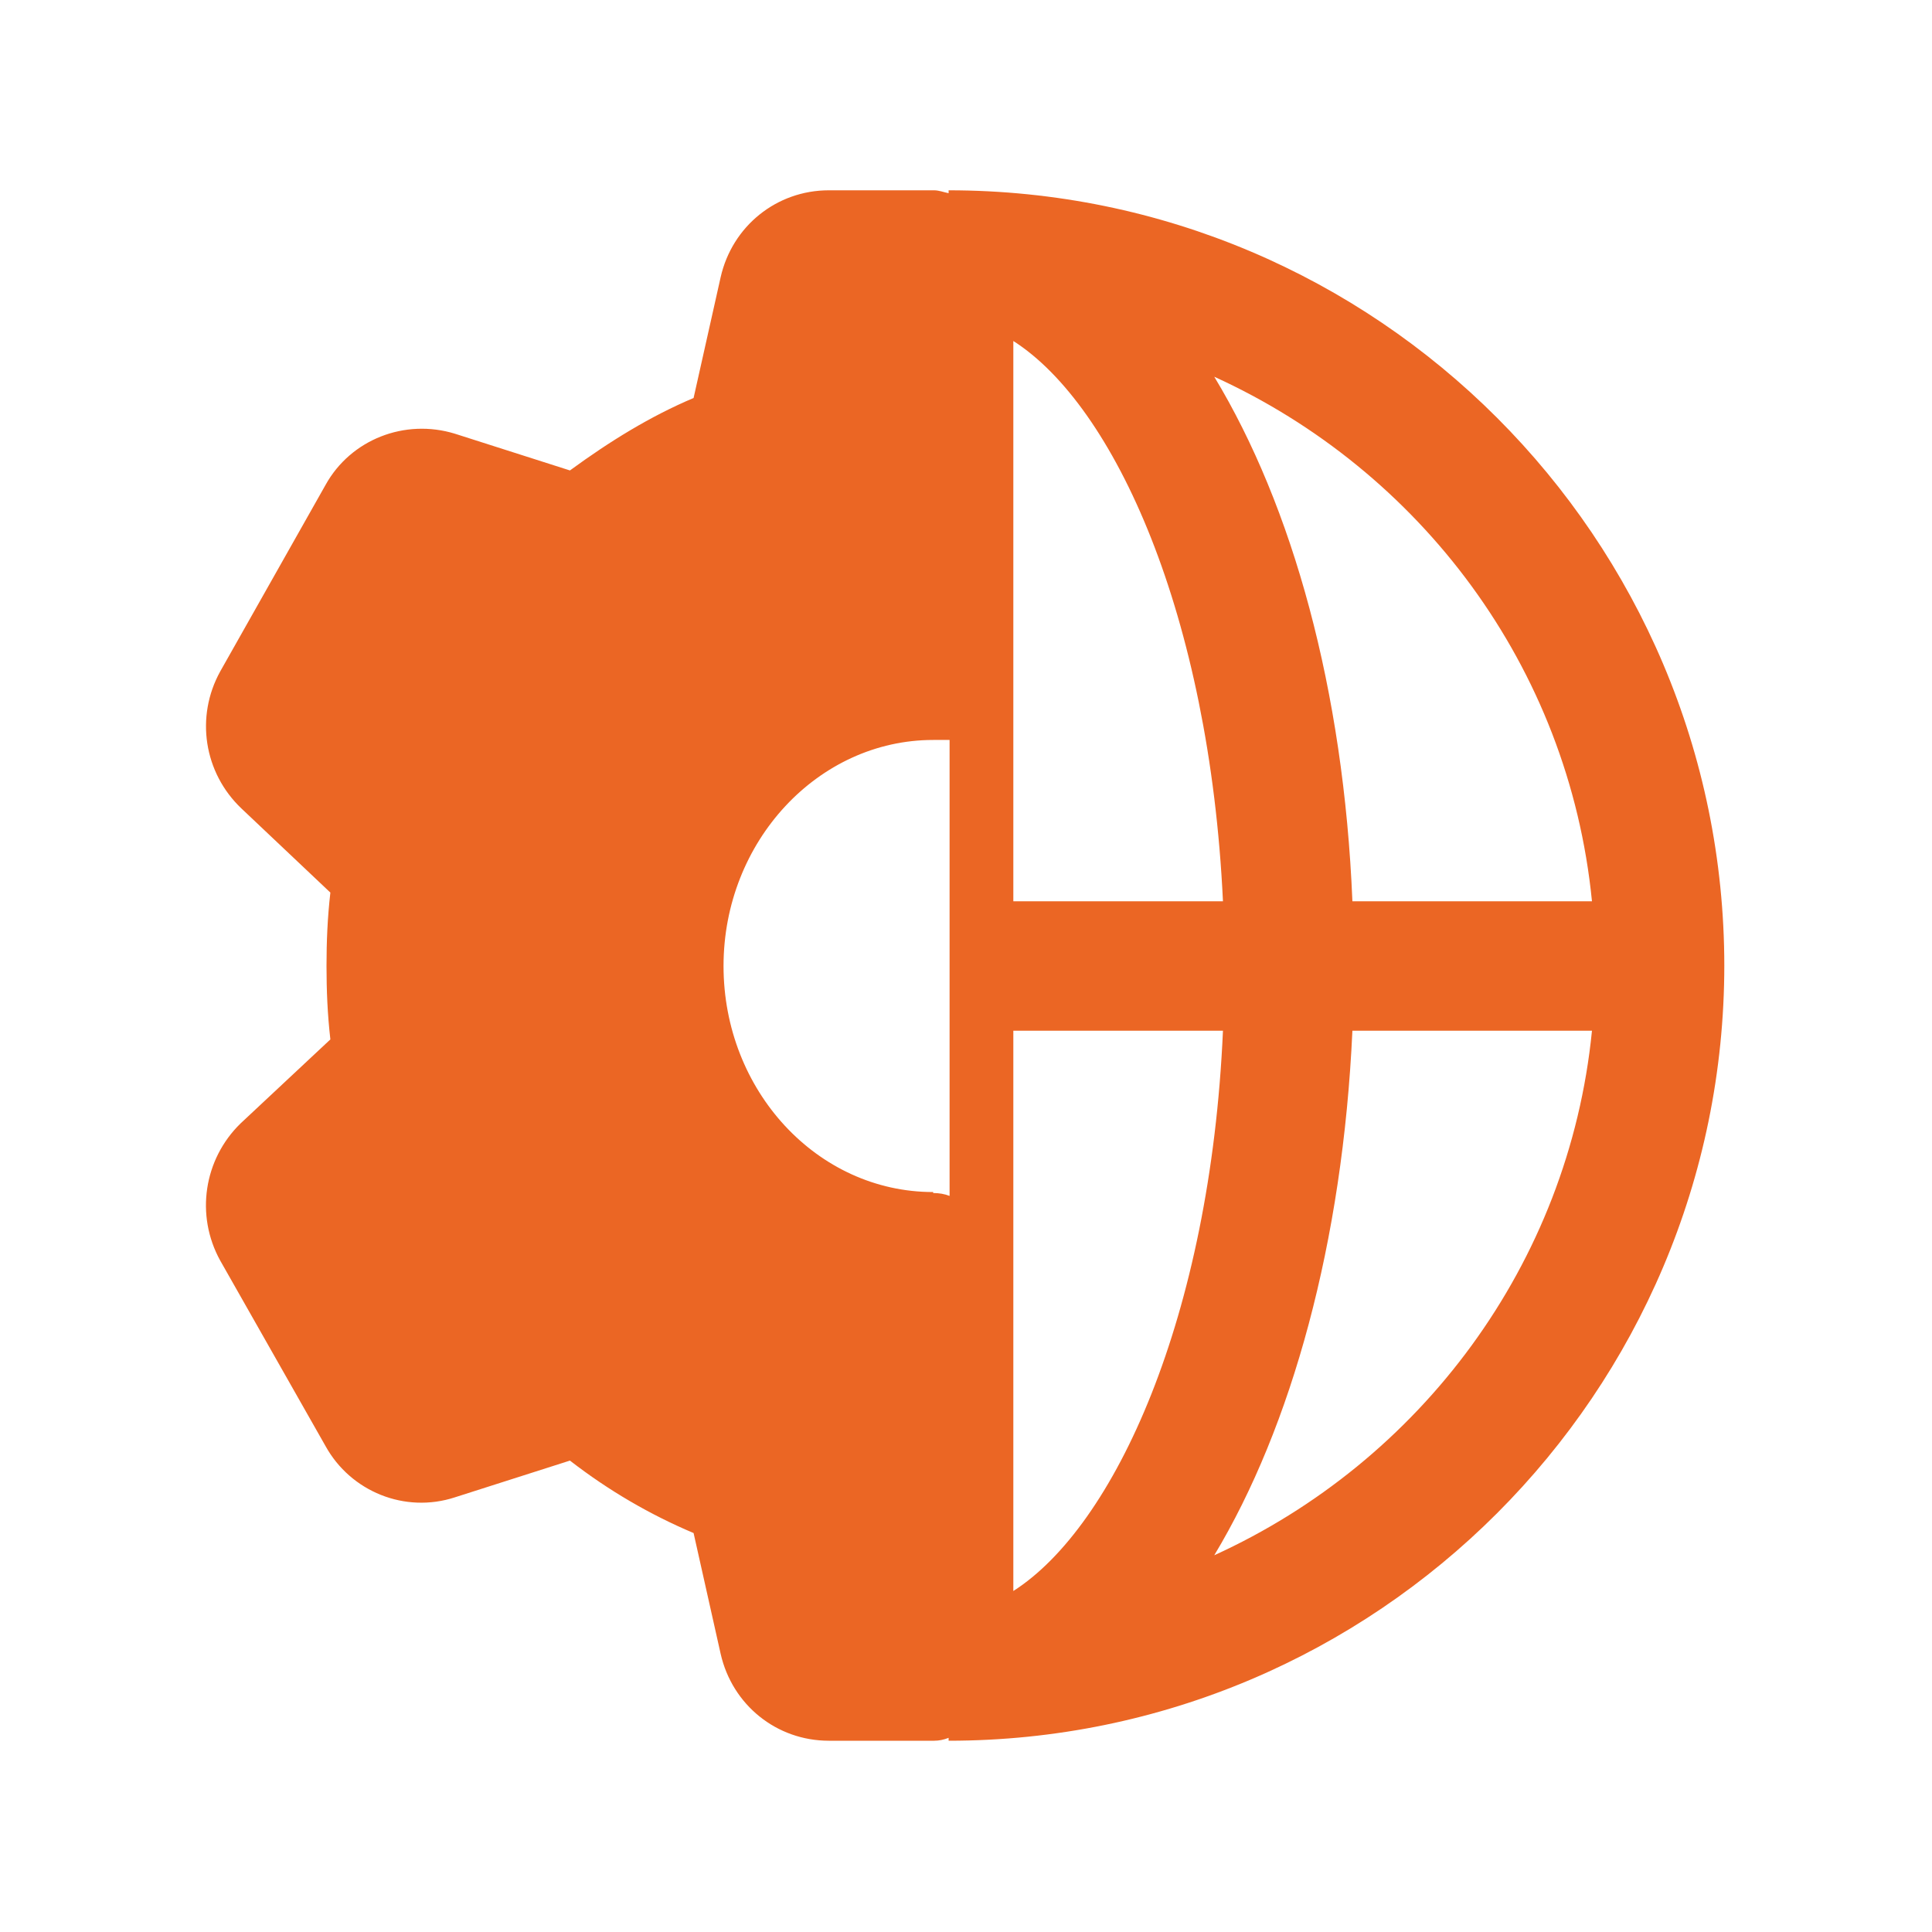
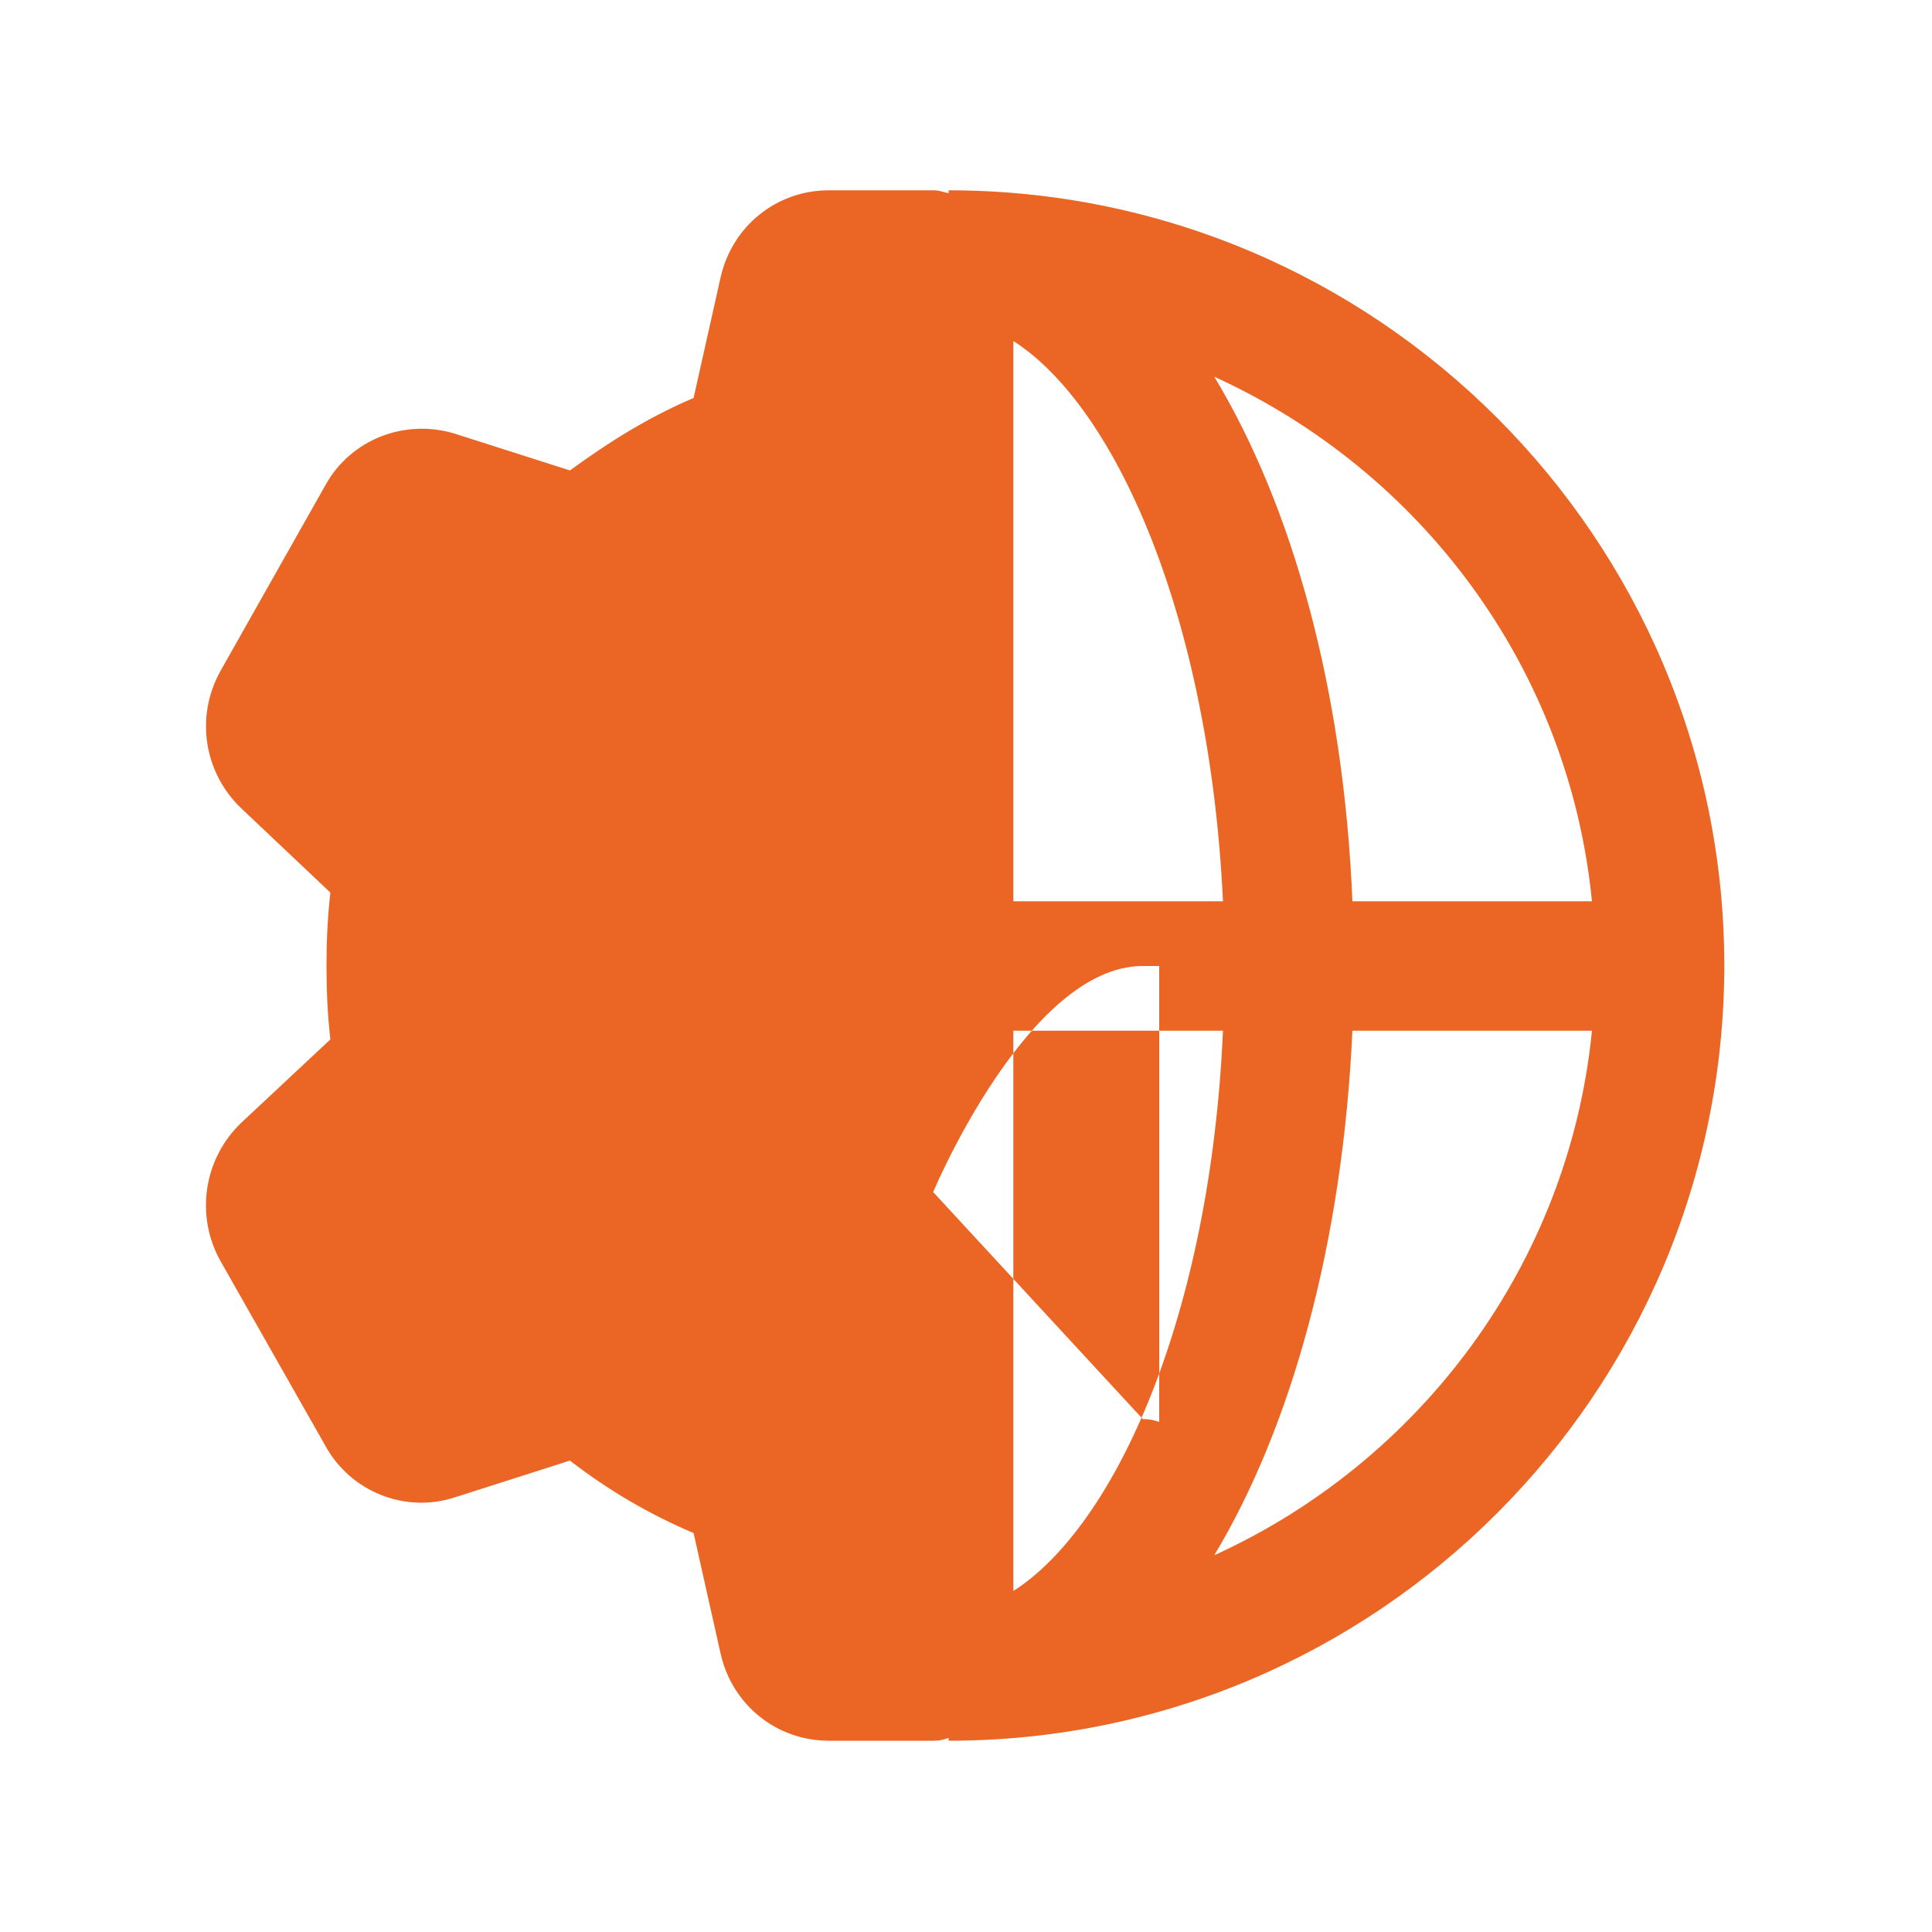
<svg xmlns="http://www.w3.org/2000/svg" id="katman_1" version="1.1" viewBox="0 0 200 200">
  <defs>
    <style>
      .st0 {
        fill: #eb6624;
      }
    </style>
  </defs>
-   <path class="st0" d="M178.5,100c0-44.3-36-80.3-80.3-80.3v.3c-.5-.1-1-.3-1.5-.3h-10.9c-5.4,0-10,3.7-11.2,9l-2.8,12.5c-4.5,1.9-8.7,4.5-12.8,7.5l-11.9-3.8c-5.2-1.6-10.8.6-13.4,5.3l-10.9,19.3c-2.6,4.7-1.7,10.5,2.2,14.2l9.2,8.7c-.3,2.6-.4,5.1-.4,7.6s.1,5,.4,7.6l-9.3,8.7c-3.8,3.7-4.7,9.5-2.1,14.2l10.9,19.2c2.6,4.7,8.2,7,13.4,5.3l11.9-3.8c4,3.1,8.3,5.6,12.8,7.5l2.8,12.5c1.2,5.3,5.8,9,11.2,9h10.9c.5,0,1-.1,1.5-.3v.3c44.3,0,80.3-36,80.3-80.3ZM125.7,161c8-13.3,13.3-32.4,14.3-54.3h24.8c-2.4,24.2-17.8,44.6-39.1,54.3ZM164.8,93.3h-24.8c-.9-21.9-6.2-40.9-14.3-54.3,21.3,9.7,36.7,30,39.1,54.3ZM104.9,35.3c10.5,6.7,20.3,28.4,21.7,58h-21.7v-58ZM104.9,106.7h21.7c-1.3,29.6-11.2,51.3-21.7,58v-58ZM96.6,123.4c-12,0-21.7-10.5-21.7-23.4s9.8-23.4,21.7-23.4,1.1-.1,1.7-.3v47.5c-.5-.2-1.1-.3-1.7-.3Z" />
+   <path class="st0" d="M178.5,100c0-44.3-36-80.3-80.3-80.3v.3c-.5-.1-1-.3-1.5-.3h-10.9c-5.4,0-10,3.7-11.2,9l-2.8,12.5c-4.5,1.9-8.7,4.5-12.8,7.5l-11.9-3.8c-5.2-1.6-10.8.6-13.4,5.3l-10.9,19.3c-2.6,4.7-1.7,10.5,2.2,14.2l9.2,8.7c-.3,2.6-.4,5.1-.4,7.6s.1,5,.4,7.6l-9.3,8.7c-3.8,3.7-4.7,9.5-2.1,14.2l10.9,19.2c2.6,4.7,8.2,7,13.4,5.3l11.9-3.8c4,3.1,8.3,5.6,12.8,7.5l2.8,12.5c1.2,5.3,5.8,9,11.2,9h10.9c.5,0,1-.1,1.5-.3v.3c44.3,0,80.3-36,80.3-80.3ZM125.7,161c8-13.3,13.3-32.4,14.3-54.3h24.8c-2.4,24.2-17.8,44.6-39.1,54.3ZM164.8,93.3h-24.8c-.9-21.9-6.2-40.9-14.3-54.3,21.3,9.7,36.7,30,39.1,54.3ZM104.9,35.3c10.5,6.7,20.3,28.4,21.7,58h-21.7v-58ZM104.9,106.7h21.7c-1.3,29.6-11.2,51.3-21.7,58v-58ZM96.6,123.4s9.8-23.4,21.7-23.4,1.1-.1,1.7-.3v47.5c-.5-.2-1.1-.3-1.7-.3Z" />
</svg>